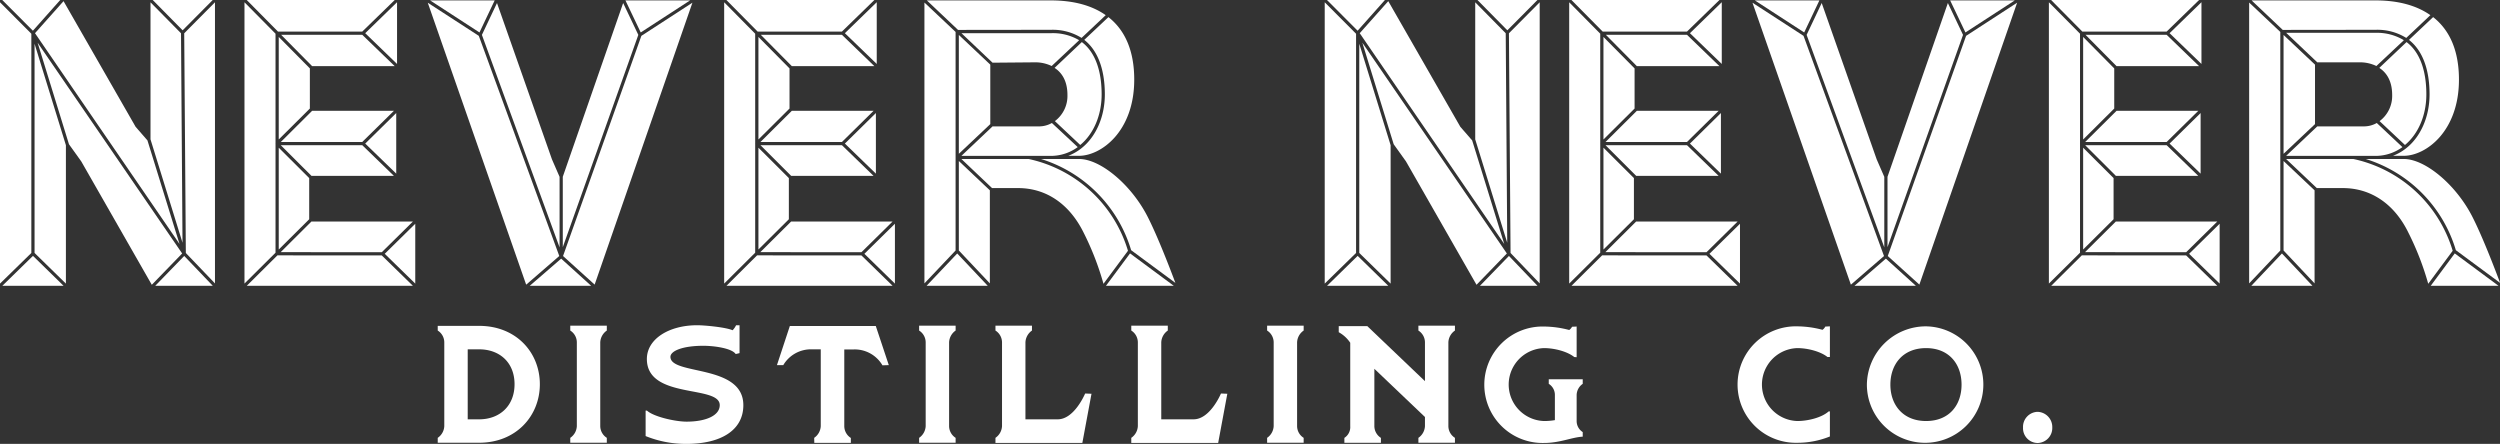
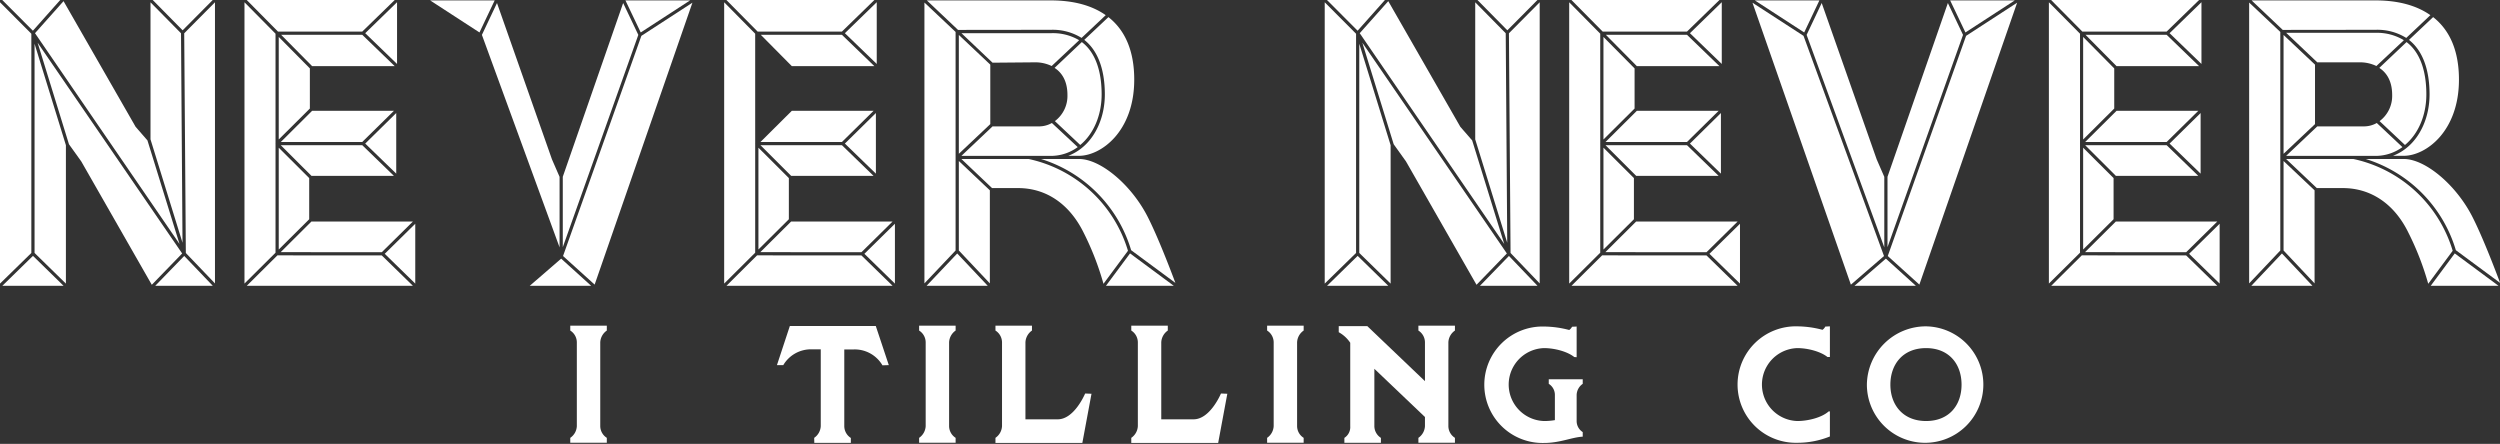
<svg xmlns="http://www.w3.org/2000/svg" id="Layer_1" data-name="Layer 1" x="0px" y="0px" width="677.88px" height="120.35px" viewBox="0 0 677.88 120.35">
  <rect x="0" y="0" width="677.88" height="120.35" fill="#333333" stroke="none" />
  <defs>
    <style>.cls-1{fill:#fff;}</style>
  </defs>
  <title>logo-mobile</title>
-   <path class="cls-1" d="M118.69,120.05v-1.33a4.06,4.06,0,0,0,1.78-3.17V92.81a3.8,3.8,0,0,0-1.78-3.18V88.36h11.24c10,0,16.45,7.18,16.45,15.82s-6.48,15.87-16.45,15.87Zm8.13-6.35h3.11c5.53,0,9.59-3.62,9.59-9.52s-4.06-9.46-9.59-9.46h-3.11Z" />
  <path class="cls-1" d="M154.63,118.72a4.06,4.06,0,0,0,1.78-3.17V92.81a3.8,3.8,0,0,0-1.78-3.18V88.3h9.91v1.33a4.11,4.11,0,0,0-1.78,3.18v22.74a3.8,3.8,0,0,0,1.78,3.17v1.33h-9.91Z" />
-   <path class="cls-1" d="M199.49,96c-1.06-1.59-5.9-2.24-8.79-2.24-5.66,0-8.91,1.42-8.91,3,0,5.07,19.77,1.89,19.77,13.1,0,6.84-6.14,10.5-15.4,10.5a28.9,28.9,0,0,1-11.1-2.12v-6.91h.36c1.77,1.66,7.67,3,10.74,3,5.13,0,9-1.59,9-4.48,0-5.55-19.76-1.48-19.76-12.51,0-5.43,6-9.15,13.63-9.15,2,0,7.73.53,9.62,1.36a5.27,5.27,0,0,0,.94-1.36h.94v7.56Z" />
  <path class="cls-1" d="M220.77,118.72a4.09,4.09,0,0,0,1.78-3.17V94.72h-2.41A8.71,8.71,0,0,0,212.39,99L210.67,99l3.5-10.61h23.3L241,99l-1.72.06a8.7,8.7,0,0,0-7.75-4.31h-2.6v20.83a3.8,3.8,0,0,0,1.78,3.17v1.33h-9.91Z" />
  <path class="cls-1" d="M249.22,118.72a4.09,4.09,0,0,0,1.78-3.17V92.81a3.82,3.82,0,0,0-1.78-3.18V88.3h9.9v1.33a4.1,4.1,0,0,0-1.77,3.18v22.74a3.8,3.8,0,0,0,1.77,3.17v1.33h-9.9Z" />
  <path class="cls-1" d="M269.92,118.72a4.09,4.09,0,0,0,1.78-3.17V92.81a3.82,3.82,0,0,0-1.78-3.18V88.3h9.9v1.33a4.1,4.1,0,0,0-1.77,3.18V113.7h8.76c4.19,0,7-6,7.43-7l1.72.07-2.48,13.33H269.92Z" />
  <path class="cls-1" d="M306.75,118.72a4.09,4.09,0,0,0,1.78-3.17V92.81a3.82,3.82,0,0,0-1.78-3.18V88.3h9.9v1.33a4.1,4.1,0,0,0-1.77,3.18V113.7h8.76c4.19,0,7-6,7.43-7l1.72.07-2.48,13.33H306.75Z" />
  <path class="cls-1" d="M343.58,118.72a4.09,4.09,0,0,0,1.78-3.17V92.81a3.82,3.82,0,0,0-1.78-3.18V88.3h9.91v1.33a4.08,4.08,0,0,0-1.78,3.18v22.74a3.78,3.78,0,0,0,1.78,3.17v1.33h-9.91Z" />
  <path class="cls-1" d="M386.38,103.35V92.81a3.82,3.82,0,0,0-1.78-3.18V88.3h9.91v1.33a4.08,4.08,0,0,0-1.78,3.18v22.74a3.78,3.78,0,0,0,1.78,3.17v1.33H384.6v-1.33a4.09,4.09,0,0,0,1.78-3.17v-2.48L372.66,100v15.56a3.8,3.8,0,0,0,1.78,3.17v1.33h-9.91v-1.33a3.46,3.46,0,0,0,1.59-3.17V92.94A9,9,0,0,0,363,90.08V88.43h7.75Z" />
  <path class="cls-1" d="M426.86,96.81c-1.83-1.48-5.31-2.42-8.2-2.42a9.89,9.89,0,0,0,0,19.77,16.83,16.83,0,0,0,2.95-.24v-6.84a3.52,3.52,0,0,0-1.66-3v-1.24h9.21v1.24a3.78,3.78,0,0,0-1.65,3v7.08a3.53,3.53,0,0,0,1.65,3v1.24c-3,.17-6.14,1.71-10.5,1.71a15.79,15.79,0,1,1,0-31.57,27.29,27.29,0,0,1,6.84.94,2.75,2.75,0,0,0,.77-.88l1.24-.06v8.32Z" />
  <path class="cls-1" d="M495.53,96.81c-1.83-1.48-5.31-2.42-8.2-2.42a9.89,9.89,0,0,0,0,19.77c3.07,0,6.73-1,8.5-2.6h.35v6.79a23.41,23.41,0,0,1-8.85,1.71,15.79,15.79,0,1,1,0-31.57,27.37,27.37,0,0,1,6.85.94,2.6,2.6,0,0,0,.76-.88l1.24-.06v8.32Z" />
  <path class="cls-1" d="M522.26,88.49a15.79,15.79,0,1,1-16.05,15.81A16,16,0,0,1,522.26,88.49Zm0,25.67c6.31,0,9.62-4.37,9.62-9.86s-3.31-9.91-9.62-9.91-9.68,4.42-9.68,9.91S516,114.16,522.26,114.16Z" />
-   <path class="cls-1" d="M552.48,111.67a4.12,4.12,0,0,1,4,4.26,4.06,4.06,0,0,1-4,4.19,4,4,0,0,1-3.93-4.19A4.07,4.07,0,0,1,552.48,111.67Z" />
  <polygon class="cls-1" points="318.28 77.5 306.41 68.71 299.88 77.5 318.28 77.5" />
  <path class="cls-1" d="M306.71,67.84l12,8.87c-1.27-3.41-4.72-12.44-7.52-17.93-4.4-8.64-12.75-15.67-18.61-15.67H282.27A36.9,36.9,0,0,1,306.71,67.84Z" />
  <path class="cls-1" d="M278.92,43.11H260.68L269,51h7.06c7.63,0,13.95,4.31,17.79,12.13a76.69,76.69,0,0,1,5.36,13.82L305.85,68A36,36,0,0,0,278.92,43.11Z" />
  <path class="cls-1" d="M299.58,25.61c0,6-2.39,11.51-6.41,14.64a13.51,13.51,0,0,1-3.52,2h2.9c6,0,15-6.57,15-20.66,0-7.63-2.37-13.32-7-16.95L294,10.81C297.63,13.65,299.58,18.74,299.58,25.61Z" />
  <path class="cls-1" d="M285,8.08a14.78,14.78,0,0,1,8.27,2.2l6.55-6.17c-3.76-2.65-8.76-4-14.9-4H251.32l8.45,8Z" />
  <path class="cls-1" d="M289.44,25.74a8.52,8.52,0,0,1-3.41,7.1l6.88,6.47c3.63-3,5.8-8.08,5.8-13.7,0-6.66-1.86-11.55-5.37-14.2l-7.39,7C287.64,19.5,289.44,21.63,289.44,25.74Z" />
  <path class="cls-1" d="M280.6,16.9a10.2,10.2,0,0,1,4.56,1l7.45-7A14,14,0,0,0,285,9H260.7l8.43,8Z" />
  <path class="cls-1" d="M281.87,34.27H269.13l-8.45,8h24.23a12.33,12.33,0,0,0,7.31-2.38l-7-6.54A7.08,7.08,0,0,1,281.87,34.27Z" />
  <polygon class="cls-1" points="268.52 17.53 259.99 9.48 259.99 41.7 268.52 33.65 268.52 17.53" />
  <polygon class="cls-1" points="268.4 51.61 259.99 43.66 259.99 67.92 268.4 76.84 268.4 51.61" />
  <polygon class="cls-1" points="259.55 68.73 251.24 77.5 267.83 77.5 259.55 68.73" />
  <polygon class="cls-1" points="250.66 76.84 259.11 67.92 259.11 8.66 250.66 0.69 250.66 76.84" />
  <polygon class="cls-1" points="242.66 76.9 242.66 60.67 234.38 68.82 242.66 76.9" />
  <polygon class="cls-1" points="242.03 60.06 214.52 60.06 206.16 68.37 233.58 68.39 242.03 60.06" />
  <polygon class="cls-1" points="233.58 69.26 205.28 69.24 196.98 77.5 242.03 77.5 233.58 69.26" />
  <polygon class="cls-1" points="237.73 17.34 237.73 0.6 229.09 9 237.73 17.34" />
  <polygon class="cls-1" points="228.29 8.56 237.09 0 196.96 0 205.43 8.56 228.29 8.56" />
  <polygon class="cls-1" points="206.29 9.44 214.7 17.93 237.08 17.93 228.29 9.44 206.29 9.44" />
  <polygon class="cls-1" points="237.5 47.08 237.5 30.65 229.09 38.93 237.5 47.08" />
  <polygon class="cls-1" points="236.87 30.05 214.7 30.05 206.2 38.5 228.29 38.5 236.87 30.05" />
  <polygon class="cls-1" points="206.2 39.37 214.52 47.68 236.86 47.68 228.29 39.37 206.2 39.37" />
-   <polygon class="cls-1" points="214.08 18.55 205.65 10.02 205.65 37.82 214.08 29.43 214.08 18.55" />
  <polygon class="cls-1" points="213.9 48.29 205.65 40.05 205.65 67.65 213.9 59.45 213.9 48.29" />
-   <path class="cls-1" d="M196.36,76.89l8.41-8.37V39.08l0-.14h0v0a.57.57,0,0,1,0-.18V9.14L196.36.62Z" />
+   <path class="cls-1" d="M196.36,76.89l8.41-8.37V39.08l0-.14v0a.57.57,0,0,1,0-.18V9.14L196.36.62Z" />
  <polygon class="cls-1" points="161.24 77.17 187.75 0.73 173.91 9.72 152.67 69.42 161.24 77.17" />
  <polygon class="cls-1" points="187.11 0.11 169.59 0.11 173.73 8.8 187.11 0.11" />
  <polygon class="cls-1" points="168.97 0.82 152.6 47.93 152.6 67.02 173.08 9.46 168.97 0.82" />
  <polygon class="cls-1" points="143.64 77.5 160.3 77.5 152.16 70.13 143.64 77.5" />
  <polygon class="cls-1" points="151.73 67.08 151.73 47.95 149.67 43.22 134.76 0.82 130.67 9.46 151.73 67.08" />
-   <polygon class="cls-1" points="151.65 69.42 129.83 9.72 115.99 0.74 142.67 77.19 151.65 69.42" />
  <polygon class="cls-1" points="116.63 0.11 130.01 8.8 134.13 0.11 116.63 0.11" />
  <polygon class="cls-1" points="112.6 76.9 112.6 60.67 104.32 68.82 112.6 76.9" />
  <polygon class="cls-1" points="111.97 60.06 84.45 60.06 76.1 68.37 103.52 68.39 111.97 60.06" />
  <polygon class="cls-1" points="103.52 69.26 75.22 69.24 66.91 77.5 111.96 77.5 103.52 69.26" />
  <polygon class="cls-1" points="107.66 17.34 107.66 0.6 99.03 9 107.66 17.34" />
  <polygon class="cls-1" points="98.23 8.56 107.03 0 66.9 0 75.37 8.56 98.23 8.56" />
  <polygon class="cls-1" points="76.23 9.44 84.63 17.93 107.02 17.93 98.23 9.44 76.23 9.44" />
  <polygon class="cls-1" points="107.44 47.08 107.44 30.65 99.03 38.93 107.44 47.08" />
  <polygon class="cls-1" points="106.81 30.05 84.63 30.05 76.14 38.5 98.22 38.5 106.81 30.05" />
  <polygon class="cls-1" points="76.13 39.37 84.45 47.68 106.8 47.68 98.23 39.37 76.13 39.37" />
  <polygon class="cls-1" points="84.02 18.55 75.58 10.02 75.58 37.82 84.02 29.43 84.02 18.55" />
  <polygon class="cls-1" points="83.84 48.29 75.58 40.05 75.58 67.66 83.84 59.45 83.84 48.29" />
  <path class="cls-1" d="M66.29,76.89l8.42-8.37V39.08a.35.35,0,0,1,0-.14h0v0a.57.57,0,0,1,0-.18V9.14L66.29.62Z" />
  <polygon class="cls-1" points="58.29 76.85 58.29 0.62 49.95 9.02 50.39 68.6 58.29 76.85" />
  <polygon class="cls-1" points="49.52 8.22 57.68 0 41.41 0 49.52 8.22" />
  <polygon class="cls-1" points="42.09 77.5 57.7 77.5 49.95 69.4 42.09 77.5" />
  <polygon class="cls-1" points="40.81 0.63 40.81 37.79 49.49 65.83 49.08 9.02 40.81 0.63" />
  <polygon class="cls-1" points="48.68 66.16 39.98 38.07 36.77 34.38 17.23 0.31 9.49 9 48.68 66.16" />
  <polygon class="cls-1" points="10.2 11.58 18.7 39.11 22.03 43.76 41.16 77.22 49.39 68.73 10.2 11.58" />
  <polygon class="cls-1" points="17.87 39.37 9.37 11.86 9.37 68.59 17.87 76.9 17.87 39.37" />
  <polygon class="cls-1" points="17.24 77.5 8.94 69.38 0.63 77.5 17.24 77.5" />
  <polygon class="cls-1" points="0.61 0 8.92 8.33 16.33 0 0.61 0" />
  <polygon class="cls-1" points="0 76.9 8.5 68.59 8.5 9.15 0 0.62 0 76.9" />
  <polygon class="cls-1" points="677.48 77.5 665.61 68.71 659.09 77.5 677.48 77.5" />
  <path class="cls-1" d="M665.91,67.84l12,8.87c-1.27-3.41-4.72-12.44-7.52-17.93-4.4-8.64-12.75-15.67-18.61-15.67H641.47A36.9,36.9,0,0,1,665.91,67.84Z" />
  <path class="cls-1" d="M638.12,43.11H619.88L628.21,51h7.06c7.63,0,14,4.31,17.79,12.13a76.69,76.69,0,0,1,5.36,13.82L665.05,68A36,36,0,0,0,638.12,43.11Z" />
  <path class="cls-1" d="M658.78,25.61c0,6-2.39,11.51-6.41,14.64a13.51,13.51,0,0,1-3.52,2h2.9c6,0,15-6.57,15-20.66,0-7.63-2.37-13.32-7-16.95l-6.55,6.18C656.83,13.65,658.78,18.74,658.78,25.61Z" />
  <path class="cls-1" d="M644.19,8.08a14.78,14.78,0,0,1,8.27,2.2L659,4.11c-3.76-2.65-8.76-4-14.9-4H610.53l8.44,8Z" />
  <path class="cls-1" d="M648.64,25.74a8.52,8.52,0,0,1-3.41,7.1l6.88,6.47c3.63-3,5.8-8.08,5.8-13.7,0-6.66-1.86-11.55-5.37-14.2l-7.39,7C646.84,19.5,648.64,21.63,648.64,25.74Z" />
  <path class="cls-1" d="M639.8,16.9a10.2,10.2,0,0,1,4.56,1l7.45-7a14,14,0,0,0-7.62-2H619.9l8.43,8Z" />
  <path class="cls-1" d="M641.07,34.27H628.33l-8.45,8h24.23a12.33,12.33,0,0,0,7.31-2.38l-6.95-6.54A7.08,7.08,0,0,1,641.07,34.27Z" />
  <polygon class="cls-1" points="627.72 17.53 619.19 9.48 619.19 41.7 627.72 33.65 627.72 17.53" />
  <polygon class="cls-1" points="627.6 51.61 619.19 43.66 619.19 67.92 627.6 76.84 627.6 51.61" />
  <polygon class="cls-1" points="618.75 68.73 610.44 77.5 627.03 77.5 618.75 68.73" />
  <polygon class="cls-1" points="609.86 76.84 618.31 67.92 618.31 8.66 609.86 0.69 609.86 76.84" />
  <polygon class="cls-1" points="601.86 76.9 601.86 60.67 593.58 68.82 601.86 76.9" />
  <polygon class="cls-1" points="601.23 60.06 573.72 60.06 565.36 68.37 592.78 68.39 601.23 60.06" />
  <polygon class="cls-1" points="592.78 69.26 564.49 69.24 556.18 77.5 601.23 77.5 592.78 69.26" />
  <polygon class="cls-1" points="596.93 17.34 596.93 0.6 588.29 9 596.93 17.34" />
  <polygon class="cls-1" points="587.49 8.56 596.29 0 556.16 0 564.63 8.56 587.49 8.56" />
  <polygon class="cls-1" points="565.49 9.44 573.9 17.93 596.28 17.93 587.49 9.44 565.49 9.44" />
  <polygon class="cls-1" points="596.7 47.08 596.7 30.65 588.29 38.93 596.7 47.08" />
  <polygon class="cls-1" points="596.07 30.05 573.9 30.05 565.4 38.5 587.49 38.5 596.07 30.05" />
  <polygon class="cls-1" points="565.4 39.37 573.72 47.68 596.06 47.68 587.49 39.37 565.4 39.37" />
  <polygon class="cls-1" points="573.28 18.55 564.85 10.02 564.85 37.82 573.28 29.43 573.28 18.55" />
  <polygon class="cls-1" points="573.1 48.29 564.85 40.05 564.85 67.65 573.1 59.45 573.1 48.29" />
  <path class="cls-1" d="M555.56,76.89,564,68.52V39.08l0-.14h0v0a.57.57,0,0,1,0-.18V9.14L555.56.62Z" />
  <polygon class="cls-1" points="520.44 77.17 546.95 0.73 533.11 9.72 511.87 69.42 520.44 77.17" />
  <polygon class="cls-1" points="546.31 0.11 528.79 0.11 532.93 8.8 546.31 0.11" />
  <polygon class="cls-1" points="528.17 0.82 511.8 47.93 511.8 67.02 532.28 9.46 528.17 0.82" />
  <polygon class="cls-1" points="502.84 77.5 519.5 77.5 511.36 70.13 502.84 77.5" />
  <polygon class="cls-1" points="510.93 67.08 510.93 47.95 508.87 43.22 493.96 0.82 489.87 9.46 510.93 67.08" />
  <polygon class="cls-1" points="510.85 69.42 489.03 9.72 475.19 0.74 501.87 77.19 510.85 69.42" />
  <polygon class="cls-1" points="475.83 0.11 489.21 8.8 493.33 0.11 475.83 0.11" />
  <polygon class="cls-1" points="471.8 76.9 471.8 60.67 463.52 68.82 471.8 76.9" />
  <polygon class="cls-1" points="471.17 60.06 443.65 60.06 435.3 68.37 462.72 68.39 471.17 60.06" />
  <polygon class="cls-1" points="462.72 69.26 434.42 69.24 426.11 77.5 471.16 77.5 462.72 69.26" />
  <polygon class="cls-1" points="466.86 17.34 466.86 0.6 458.23 9 466.86 17.34" />
  <polygon class="cls-1" points="457.43 8.56 466.23 0 426.1 0 434.57 8.56 457.43 8.56" />
  <polygon class="cls-1" points="435.43 9.44 443.83 17.93 466.22 17.93 457.43 9.44 435.43 9.44" />
  <polygon class="cls-1" points="466.63 47.08 466.63 30.65 458.23 38.93 466.63 47.08" />
  <polygon class="cls-1" points="466.01 30.05 443.83 30.05 435.34 38.5 457.43 38.5 466.01 30.05" />
  <polygon class="cls-1" points="435.33 39.37 443.65 47.68 466 47.68 457.43 39.37 435.33 39.37" />
  <polygon class="cls-1" points="443.22 18.55 434.78 10.02 434.78 37.82 443.22 29.43 443.22 18.55" />
  <polygon class="cls-1" points="443.04 48.29 434.78 40.05 434.78 67.66 443.04 59.45 443.04 48.29" />
  <path class="cls-1" d="M425.49,76.89l8.42-8.37V39.08a.35.35,0,0,1,0-.14h0v0a.57.57,0,0,1,0-.18V9.14L425.49.62Z" />
  <polygon class="cls-1" points="417.49 76.85 417.49 0.62 409.15 9.02 409.59 68.6 417.49 76.85" />
  <polygon class="cls-1" points="408.72 8.22 416.88 0 400.61 0 408.72 8.22" />
  <polygon class="cls-1" points="401.29 77.5 416.9 77.5 409.15 69.4 401.29 77.5" />
  <polygon class="cls-1" points="400.01 0.63 400.01 37.79 408.69 65.83 408.28 9.02 400.01 0.63" />
  <polygon class="cls-1" points="407.88 66.16 399.18 38.07 395.97 34.38 376.43 0.31 368.69 9 407.88 66.16" />
  <polygon class="cls-1" points="369.4 11.58 377.9 39.11 381.23 43.76 400.36 77.22 408.59 68.73 369.4 11.58" />
  <polygon class="cls-1" points="377.07 39.37 368.57 11.86 368.57 68.59 377.07 76.9 377.07 39.37" />
  <polygon class="cls-1" points="376.44 77.5 368.13 69.38 359.83 77.5 376.44 77.5" />
  <polygon class="cls-1" points="359.81 0 368.12 8.33 375.53 0 359.81 0" />
  <polygon class="cls-1" points="359.2 76.9 367.7 68.59 367.7 9.15 359.2 0.62 359.2 76.9" />
</svg>